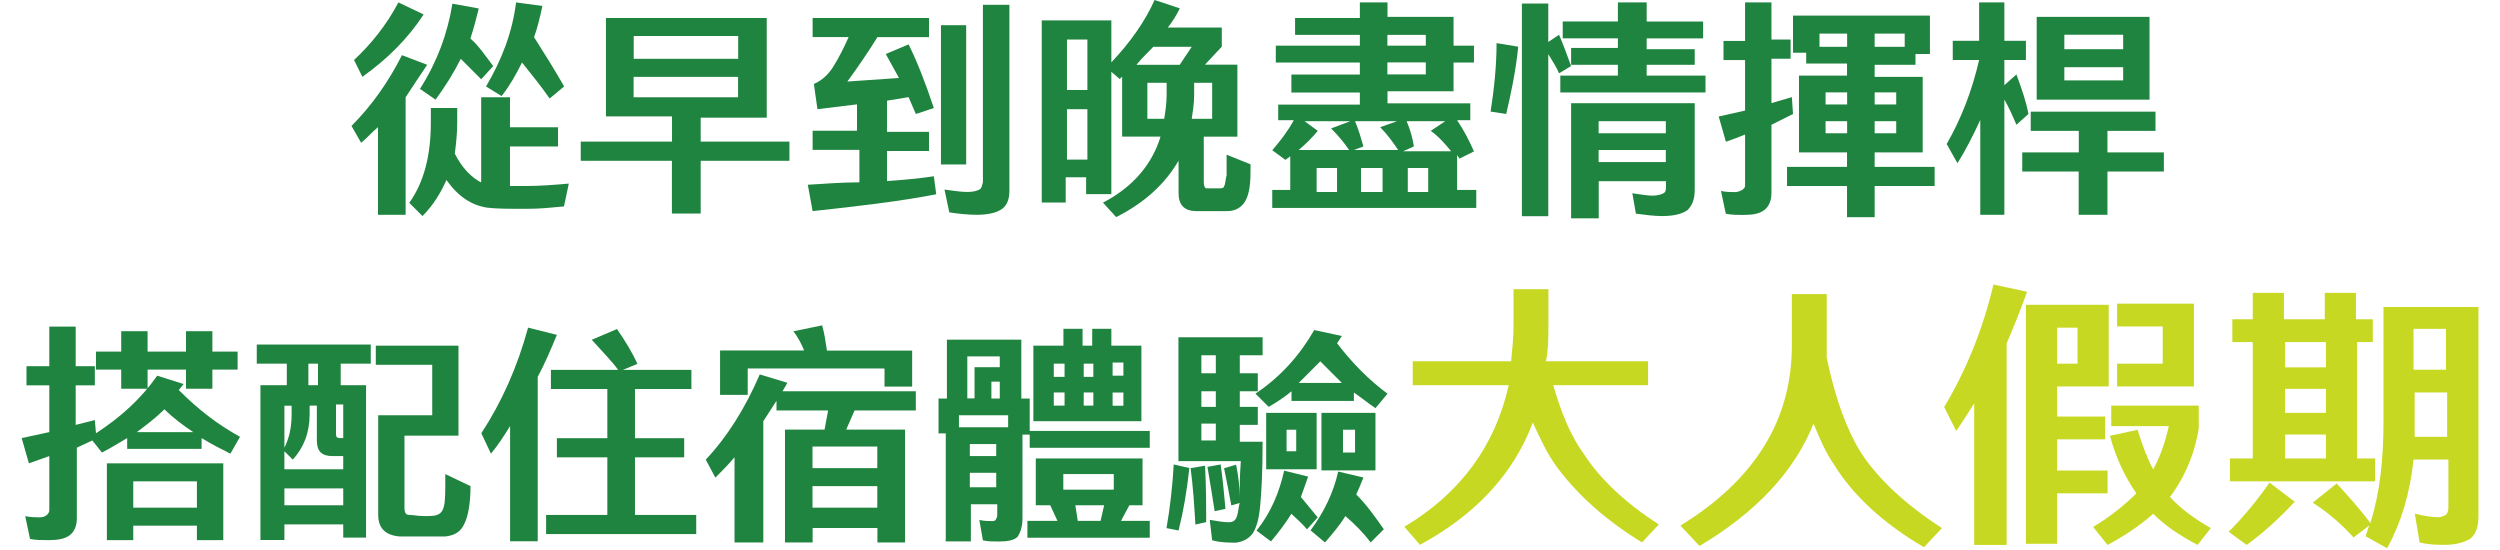
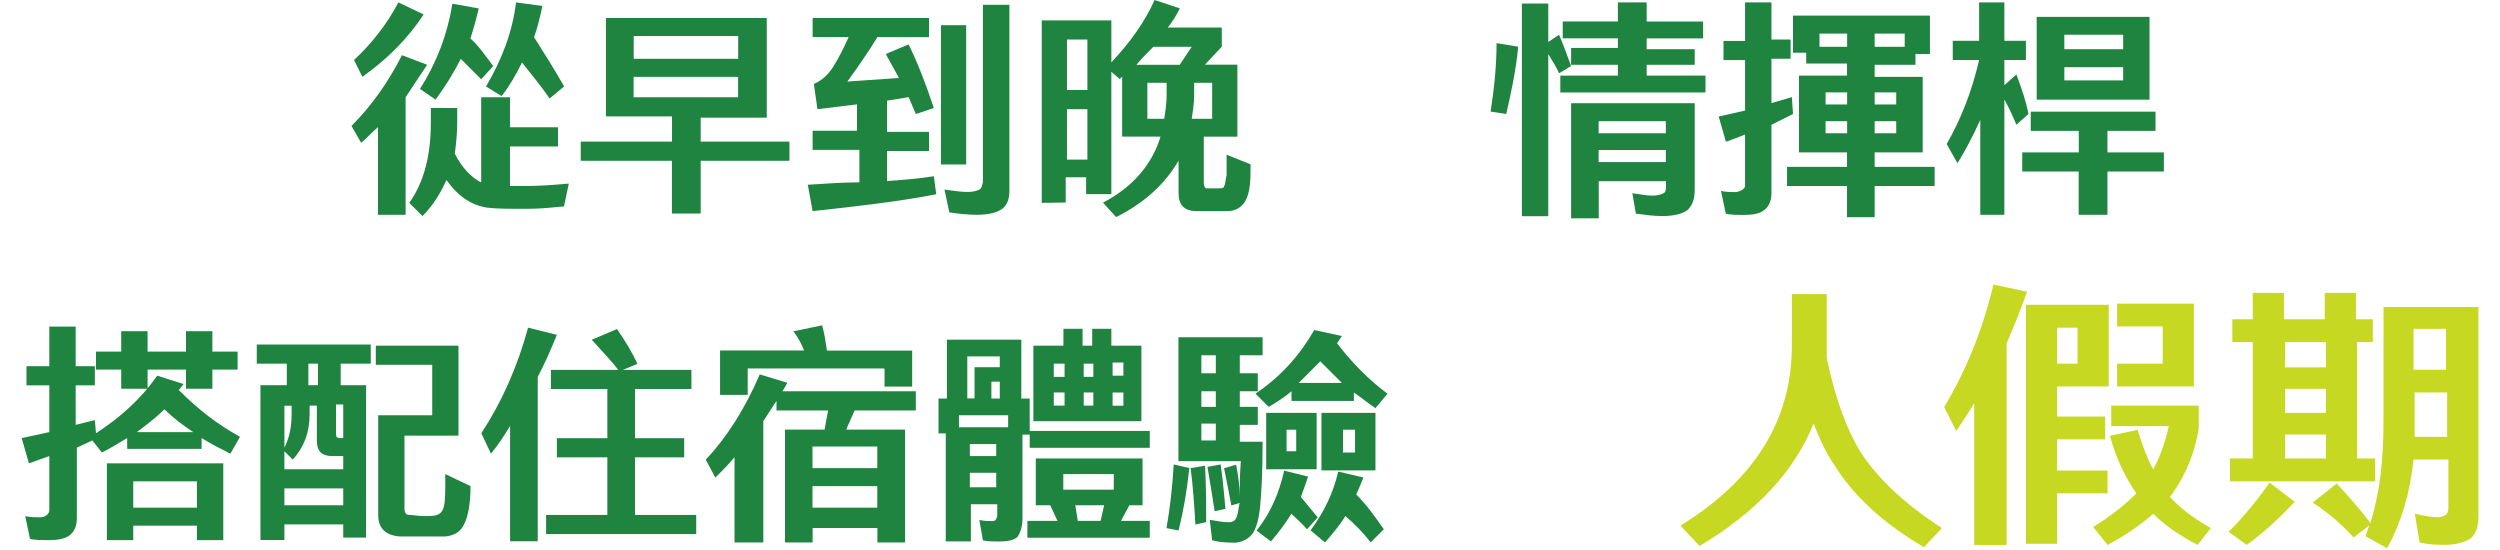
<svg xmlns="http://www.w3.org/2000/svg" id="_圖層_1" data-name="圖層 1" width="218" height="48" viewBox="0 0 218 48">
  <g>
    <path d="M35.37,18.73h-2.41v-7.64c-.52.42-.94.94-1.47,1.36l-.84-1.47c1.78-1.78,3.24-3.87,4.4-6.17l2.2.84c-.63.94-1.26,1.88-1.88,2.83v10.26h0ZM30.87,5.23c1.47-1.36,2.83-3.04,3.87-5.02l2.2,1.05c-1.36,2.09-3.14,3.87-5.34,5.44l-.73-1.47ZM35.69,17.69c1.26-1.78,1.88-4.08,1.88-7.01v-1.26h2.3v1.26c0,.94-.1,1.88-.21,2.72.63,1.26,1.47,2.09,2.3,2.51v-7.43h2.51v2.62h4.19v1.67h-4.19v3.45h1.36c1.26,0,2.51-.1,3.77-.21l-.42,1.99c-1.05.1-2.09.21-3.24.21-1.47,0-2.62,0-3.45-.1-1.36-.21-2.51-.94-3.56-2.41-.52,1.15-1.15,2.2-2.09,3.14l-1.15-1.15ZM43.01,5.76l-1.05,1.15c-.63-.63-1.15-1.15-1.78-1.78-.63,1.26-1.36,2.41-2.2,3.56l-1.36-.94c1.47-2.3,2.41-4.81,2.83-7.43l2.3.42c-.21.84-.42,1.67-.73,2.62.73.63,1.36,1.57,1.99,2.41ZM49.19,7.54l-1.26,1.05c-.73-1.05-1.57-2.09-2.41-3.14-.52,1.05-1.05,1.99-1.78,2.93l-1.36-.84c1.36-2.3,2.3-4.71,2.62-7.33l2.3.31c-.21.94-.42,1.88-.73,2.72.94,1.47,1.78,2.83,2.62,4.29Z" fill="#1f843f" />
    <path d="M50.65,12.35h7.95v-2.2h-5.76V1.57h14.02v8.69h-5.76v2.09h7.74v1.67h-7.74v4.6h-2.51v-4.6h-7.95v-1.67ZM55.26,5.13h9.11v-1.99h-9.11v1.99ZM64.36,6.7h-9.11v1.78h9.11v-1.78Z" fill="#1f843f" />
    <path d="M70.96,1.57h10.05v1.67h-4.5c-.84,1.36-1.78,2.72-2.62,3.87l4.5-.31c-.42-.73-.73-1.36-1.15-2.09l1.99-.84c.73,1.47,1.47,3.35,2.2,5.55l-1.57.52-.63-1.47-1.88.31v2.72h3.66v1.67h-3.66v2.62c1.36-.1,2.72-.21,4.08-.42l.21,1.57c-3.24.63-6.91,1.05-10.78,1.47l-.42-2.3c1.57-.1,3.04-.21,4.5-.21v-2.83h-4.08v-1.67h3.87v-2.3l-3.45.42-.31-2.2c.73-.31,1.26-.84,1.67-1.47.52-.84.94-1.67,1.36-2.62h-3.14v-1.67h.1ZM82.05,14.34V2.2h2.2v12.14s-2.2,0-2.2,0ZM85.61.42h2.41v16.22c0,.73-.21,1.26-.63,1.57s-1.15.52-2.2.52c-.84,0-1.67-.1-2.41-.21l-.42-1.99c.73.1,1.47.21,1.99.21s.84-.1,1.05-.21.21-.31.31-.63V.42h-.1Z" fill="#1f843f" />
-     <path d="M90.84,17.69V1.78h6.07v3.66c1.67-1.78,2.93-3.56,3.77-5.44l2.2.73c-.31.63-.63,1.15-1.05,1.67h4.71v1.67l-1.47,1.57h2.83v6.28h-2.93v3.98c0,.31.1.52.21.52h1.26c.21,0,.31-.1.31-.21.1-.1.1-.52.21-.94v-1.78l2.09.84c0,.73,0,1.47-.1,2.09s-.31,1.15-.63,1.47-.73.52-1.36.52h-2.62c-1.05,0-1.57-.52-1.57-1.57v-2.83c-1.15,1.99-2.93,3.66-5.44,4.92l-1.15-1.26c2.62-1.36,4.29-3.35,5.02-5.76h-3.35v-5.23l-.21.21-.73-.63v10.67h-2.2v-1.47h-1.78v2.2h-2.09ZM93.04,3.45v4.4h1.78V3.45h-1.78ZM93.04,9.52v4.4h1.78v-4.4h-1.78ZM103.92,4.08h-3.35c-.52.52-1.05,1.05-1.47,1.57h3.77l1.05-1.57ZM100.05,7.22v3.14h1.47c.1-.63.21-1.36.21-2.09v-1.05h-1.67ZM105.7,10.36v-3.14h-1.57v1.05c0,.73-.1,1.36-.21,2.09h1.78Z" fill="#1f843f" />
-     <path d="M111.25,3.98h7.33v-.94h-5.65v-1.47h5.65V.21h2.41v1.26h5.76v2.51h1.78v1.47h-1.78v2.51h-5.76v1.05h7.22v1.47h-1.15c.63.94,1.05,1.78,1.47,2.72l-1.26.63-.21-.31v3.04h1.67v1.57h-17.79v-1.57h1.57v-2.93l-.42.31-1.15-.84c.73-.84,1.36-1.67,1.88-2.62h-1.36v-1.36h7.12v-1.05h-5.97v-1.57h5.97v-1.05h-7.33v-1.47ZM117.74,10.57h-3.98l1.15.84c-.52.63-1.05,1.15-1.67,1.67h4.4c-.42-.63-.94-1.26-1.57-1.88l1.67-.63ZM114.81,14.65v2.09h1.78v-2.09s-1.78,0-1.78,0ZM121.82,10.57h-3.66c.31.73.52,1.47.73,2.2l-.84.31h3.87c-.42-.63-.94-1.36-1.57-1.99l1.47-.52ZM118.68,14.65v2.09h1.88v-2.09s-1.88,0-1.88,0ZM124.33,3.04h-3.35v.94h3.35v-.94ZM124.33,5.44h-3.35v1.05h3.35v-1.05ZM126.01,10.57h-3.35c.31.73.52,1.47.63,2.2l-.94.42h4.19c-.52-.63-1.05-1.26-1.78-1.78l1.26-.84ZM122.76,14.65v2.09h1.78v-2.09s-1.78,0-1.78,0Z" fill="#1f843f" />
+     <path d="M90.84,17.69V1.78h6.07v3.66c1.67-1.78,2.93-3.56,3.77-5.44l2.2.73c-.31.63-.63,1.15-1.05,1.67h4.71v1.67l-1.47,1.57h2.83v6.28h-2.93v3.98c0,.31.1.52.21.52h1.26c.21,0,.31-.1.31-.21.1-.1.1-.52.21-.94v-1.78l2.09.84c0,.73,0,1.47-.1,2.09s-.31,1.15-.63,1.47-.73.52-1.36.52h-2.62c-1.05,0-1.57-.52-1.57-1.57v-2.83c-1.15,1.99-2.93,3.66-5.44,4.92l-1.15-1.26c2.62-1.36,4.29-3.35,5.02-5.76h-3.35v-5.23l-.21.21-.73-.63v10.67h-2.2v-1.47h-1.78v2.2ZM93.04,3.45v4.4h1.78V3.45h-1.78ZM93.04,9.52v4.4h1.78v-4.4h-1.78ZM103.92,4.08h-3.35c-.52.52-1.05,1.05-1.47,1.57h3.77l1.05-1.57ZM100.05,7.22v3.14h1.47c.1-.63.21-1.36.21-2.09v-1.05h-1.67ZM105.7,10.36v-3.14h-1.57v1.05c0,.73-.1,1.36-.21,2.09h1.78Z" fill="#1f843f" />
    <path d="M132.39,4.08c-.21,2.09-.63,4.08-1.05,5.86l-1.36-.21c.31-1.99.52-3.98.52-5.97l1.88.31ZM135.95,3.04c.42.94.73,1.88,1.05,2.72l-1.05.63c-.21-.52-.63-1.15-.94-1.67v14.13h-2.3V.31h2.3v3.35l.94-.63ZM148.51,3.35h-4.92v.94h4.19v1.36h-4.19v.94h5.13v1.47h-12.66v-1.47h5.02v-.94h-4.08v-1.47h4.08v-.84h-4.81v-1.47h4.81V.21h2.51v1.67h4.92v1.47h0ZM137,18.84v-9.84h10.78v7.54c0,.84-.21,1.36-.63,1.78-.42.31-1.15.52-2.2.52-.73,0-1.47-.1-2.3-.21l-.31-1.78c.73.1,1.26.21,1.78.21.42,0,.73-.1.94-.21s.21-.31.21-.63v-.42h-5.86v3.24h-2.41v-.21ZM139.4,11.62h5.86v-1.05h-5.86v1.05ZM145.26,13.08h-5.86v1.05h5.86v-1.05Z" fill="#1f843f" />
    <path d="M154.47,10.88v5.97c0,.63-.21,1.15-.63,1.47-.42.31-.94.42-1.78.42-.63,0-1.05,0-1.57-.1l-.42-1.99c.42.1.84.1,1.26.1.21,0,.42-.1.63-.21.1-.1.21-.21.21-.31v-4.5c-.52.21-1.05.42-1.67.63l-.63-2.2,2.3-.52v-4.4h-1.88v-1.67h1.88V.21h2.3v3.24h1.67v1.67h-1.67v3.87l1.78-.52.1,1.47-1.88.94ZM156.36,1.36h11.93v3.35h-1.26v.94h-3.56v1.05h4.19v6.59h-4.19v1.26h5.23v1.67h-5.23v2.72h-2.41v-2.72h-5.23v-1.67h5.23v-1.26h-4.19v-6.7h4.19v-1.05h-3.56v-.94h-1.15V1.36ZM161.07,4.08v-1.15h-2.41v1.15h2.41ZM161.07,9.11v-1.05h-1.88v1.05h1.88ZM161.07,11.62v-1.05h-1.88v1.05h1.88ZM163.47,2.93v1.15h2.62v-1.15h-2.62ZM163.47,8.06v1.05h1.88v-1.05h-1.88ZM163.47,10.57v1.05h1.88v-1.05h-1.88Z" fill="#1f843f" />
    <path d="M174.88,18.73h-2.2v-8.27c-.63,1.36-1.26,2.62-1.99,3.77l-.94-1.67c1.26-2.2,2.2-4.6,2.83-7.33h-2.3v-1.67h2.3V.21h2.2v3.35h1.88v1.67h-1.88v2.2l1.05-.94c.42,1.15.84,2.3,1.05,3.45l-1.05.94c-.31-.73-.63-1.47-1.05-2.2v10.05h.1ZM176.35,13.29h4.92v-1.88h-4.19v-1.67h10.88v1.67h-4.19v1.88h4.92v1.67h-4.92v3.77h-2.51v-3.77h-4.92v-1.67ZM187.44,1.47v7.22h-9.84V1.47h9.84ZM180.01,4.29h5.13v-1.26h-5.13v1.26ZM185.14,5.86h-5.13v1.15h5.13v-1.15Z" fill="#1f843f" />
  </g>
  <g>
    <path d="M6.7,39.04v6.17c0,.63-.21,1.15-.63,1.47-.42.31-1.05.42-1.78.42-.63,0-1.15,0-1.67-.1l-.42-1.99c.52.1.94.1,1.26.1s.52-.1.63-.21c.1-.1.21-.21.21-.42v-4.71l-1.78.63-.63-2.2,2.41-.52v-4.08h-1.99v-1.67h1.99v-3.45h2.3v3.45h1.67v1.67h-1.67v3.45l1.67-.42.1,1.15c2.09-1.36,3.87-2.93,5.34-5.02l2.3.73-.42.52c1.78,1.78,3.45,3.04,5.34,4.08l-.84,1.47c-.84-.42-1.67-.84-2.51-1.36v.94h-6.49v-.94c-.73.42-1.36.84-2.2,1.26l-.84-1.05-1.36.63ZM12.87,30.66h3.35v-1.78h2.3v1.78h2.2v1.57h-2.2v1.67h-2.3v-1.67h-3.35v1.67h-2.3v-1.67h-2.2v-1.57h2.2v-1.78h2.3v1.78ZM9.21,40.4h10.26v6.7h-2.3v-1.26h-5.55v1.26h-2.3v-6.7h-.1ZM11.62,44.27h5.55v-2.3h-5.55v2.3ZM16.85,37.68c-.94-.63-1.78-1.26-2.51-1.99-.73.73-1.57,1.36-2.41,1.99h4.92Z" fill="#1f843f" />
    <path d="M31.92,33.59v13.29h-1.99v-1.15h-5.13v1.36h-2.09v-13.5h2.3v-1.88h-2.62v-1.67h9.94v1.67h-2.62v1.88h2.2ZM29.93,39.77h-.94c-.94,0-1.36-.42-1.36-1.36v-3.04h-.63v.73c0,1.67-.52,2.93-1.47,3.98l-.73-.73v1.57h5.13v-1.15ZM24.8,35.27v3.77c.42-.84.63-1.78.63-2.93v-.73h-.63v-.1ZM29.93,42.59h-5.13v1.47h5.13v-1.47ZM27.73,33.59v-1.88h-.84v1.88h.84ZM29.93,38.2v-2.93h-.63v2.62c0,.21.1.31.31.31h.31ZM39.98,30.14v7.85h-4.71v6.28c0,.42.1.63.42.63s.73.1,1.26.1.94,0,1.15-.1c.31-.1.52-.31.63-.84s.1-1.36.1-2.72l2.2,1.05c0,1.47-.21,2.62-.52,3.24-.31.73-.84,1.05-1.67,1.15h-3.98c-1.26-.1-1.88-.73-1.88-1.88v-8.69h4.71v-4.4h-4.92v-1.67h7.22Z" fill="#1f843f" />
    <path d="M41.97,37.78c1.78-2.72,3.14-5.76,4.08-9.21l2.51.63c-.52,1.26-1.05,2.51-1.67,3.66v14.34h-2.41v-10.05c-.52.84-1.05,1.67-1.67,2.41l-.84-1.78ZM60.7,46.57h-13.08v-1.67h5.34v-5.02h-4.4v-1.67h4.4v-4.29h-4.92v-1.67h5.86c-.52-.73-1.36-1.57-2.3-2.62l2.2-.94c.73,1.05,1.36,2.09,1.78,3.04l-1.26.52h5.97v1.67h-4.92v4.29h4.29v1.67h-4.29v5.02h5.34s0,1.67,0,1.67Z" fill="#1f843f" />
    <path d="M68.24,34.12h11.62v1.67h-5.34l-.73,1.67h5.13v9.84h-2.41v-1.26h-5.65v1.26h-2.41v-9.84h3.45l.31-1.67h-4.5v-.84c-.42.63-.73,1.15-1.15,1.78v10.57h-2.51v-7.43c-.52.63-1.05,1.15-1.67,1.78l-.84-1.57c1.88-1.99,3.45-4.5,4.71-7.43l2.41.73-.42.73ZM77.03,32.13h-11.83v2.3h-2.41v-3.87h7.33c-.21-.52-.52-1.15-.94-1.67l2.51-.52c.21.73.31,1.47.42,2.2h7.43v3.14h-2.41v-1.57h-.1ZM70.85,40.82h5.65v-1.88h-5.65v1.88ZM76.61,42.39h-5.76v1.88h5.65v-1.88h.1Z" fill="#1f843f" />
    <path d="M82.47,47.1v-9.31h-.63v-3.04h.73v-5.13h6.49v5.13h.73v2.83h10.47v1.47h-10.47v-1.15h-.63v7.33c0,.73-.21,1.26-.42,1.57-.31.31-.84.42-1.67.42-.42,0-.94,0-1.36-.1l-.31-1.78c.42.1.84.1,1.15.1.21,0,.31-.1.31-.21.1-.1.1-.21.1-.42v-.84h-2.3v3.24h-2.2v-.1ZM87.91,36.21h-4.29v1.05h4.29v-1.05ZM84.35,31.08v3.66h.63v-2.72h2.2v-.94s-2.83,0-2.83,0ZM86.87,38.72h-2.3v1.05h2.3v-1.05ZM86.87,41.23h-2.3v1.26h2.3v-1.26ZM86.45,33.28v1.47h.73v-1.47h-.73ZM99.63,39.98v4.08h-1.15l-.73,1.36h2.51v1.47h-10.67v-1.47h2.62l-.63-1.36h-1.26v-4.08s9.31,0,9.31,0ZM99.63,36.73h-9.52v-6.59h2.62v-1.47h1.67v1.47h.84v-1.47h1.67v1.47h2.62v6.59h.1ZM92.83,32.86v-1.15h-.94v1.15h.94ZM92.83,35.37v-1.15h-.94v1.15h.94ZM97.12,41.34h-4.4v1.36h4.4v-1.36ZM96.28,44.06h-2.51l.21,1.36h1.99l.31-1.36ZM95.34,32.86v-1.15h-.84v1.15h.84ZM95.34,35.37v-1.15h-.84v1.15h.84ZM97.02,31.61v1.15h.94v-1.15h-.94ZM97.02,34.12v1.26h.94v-1.15h-.94v-.1Z" fill="#1f843f" />
    <path d="M103.71,40.82c-.21,1.99-.52,3.77-.94,5.44l-1.05-.21c.31-1.78.52-3.66.63-5.55l1.36.31ZM102.77,29.41h7.33v1.57h-1.99v1.57h1.57v1.57h-1.57v1.36h1.57v1.57h-1.57v1.47h1.99c0,2.62-.1,4.4-.21,5.55-.1,1.15-.31,1.88-.63,2.41-.31.42-.73.73-1.47.84-.63,0-1.36,0-2.09-.21l-.21-1.78c.63.1,1.15.21,1.67.21.42,0,.63-.21.73-.63.1-.31.1-.63.21-1.05l-.73.21c-.21-1.15-.42-2.2-.63-3.24l1.05-.31c.21,1.05.31,1.99.31,2.83v-.21c0-.63,0-1.57.1-2.93h-5.44v-10.78h0ZM105.08,40.61c.1,1.88.1,3.56.1,4.92l-.94.21c-.1-1.67-.21-3.35-.42-4.92l1.26-.21ZM106.02,32.55v-1.57h-1.26v1.57h1.26ZM106.02,35.48v-1.36h-1.26v1.36h1.26ZM104.76,36.94v1.47h1.26v-1.47h-1.26ZM106.44,40.5c.21,1.47.31,2.72.42,3.87l-.94.21c-.21-1.36-.42-2.62-.63-3.87l1.15-.21ZM109.47,34.33c2.2-1.47,3.87-3.35,5.13-5.55l2.41.52-.42.63c1.36,1.78,2.83,3.24,4.4,4.4l-1.05,1.26c-.63-.42-1.26-.94-1.88-1.36v.73h-5.44v-.84c-.63.52-1.26.94-1.99,1.36l-1.15-1.15ZM114.91,45.11l-.94,1.05c-.42-.52-.94-.94-1.36-1.36-.52.84-1.15,1.67-1.78,2.41l-1.26-.94c1.26-1.57,1.99-3.35,2.41-5.23l2.09.52c-.21.63-.42,1.15-.63,1.78.42.52.94,1.15,1.47,1.78ZM114.81,36v4.92h-4.4v-4.92h4.4ZM112.19,37.47v1.88h.84v-1.88h-.84ZM117.01,33.39c-.63-.63-1.26-1.26-1.88-1.88-.63.63-1.26,1.26-1.88,1.88h3.77ZM120.67,46.15l-1.15,1.15c-.63-.84-1.36-1.57-2.2-2.3-.52.84-1.15,1.57-1.78,2.3l-1.26-1.05c1.15-1.57,1.99-3.24,2.41-5.13l2.2.52c-.21.52-.42,1.05-.63,1.47.94.94,1.67,1.99,2.41,3.04ZM119.94,36v5.02h-4.71v-5.02h4.71ZM117.11,37.47v1.99h1.05v-1.99h-1.05Z" fill="#1f843f" />
-     <path d="M122.45,45.94c4.92-2.93,7.95-7.12,9.11-12.35h-8.37v-2.09h8.58c.1-1.05.21-2.09.21-3.14v-3.14h3.04v3.14c0,1.05,0,2.09-.21,3.14h8.9v2.09h-8.27c.73,2.51,1.57,4.5,2.72,6.07,1.36,2.09,3.56,4.19,6.49,6.07l-1.47,1.57c-3.24-1.99-5.65-4.19-7.43-6.59-.84-1.15-1.47-2.51-2.09-3.87-1.67,4.5-5.02,8.06-9.84,10.67l-1.36-1.57Z" fill="#c7d823" />
    <path d="M146.52,45.84c6.49-3.98,9.73-9.21,9.73-15.7v-4.5h3.04v5.55c.73,3.56,1.78,6.38,3.04,8.37,1.47,2.2,3.77,4.4,7.01,6.49l-1.57,1.67c-3.56-2.09-6.17-4.5-7.85-7.22-.73-1.05-1.26-2.3-1.78-3.56-1.67,4.19-5.02,7.74-9.94,10.67l-1.67-1.78Z" fill="#c7d823" />
    <path d="M169.54,35.48c1.88-3.14,3.35-6.7,4.29-10.67l2.93.63c-.52,1.47-1.15,3.04-1.78,4.5v17.58h-2.83v-12.35c-.52.84-1.05,1.67-1.57,2.41l-1.05-2.09ZM176.66,47.41v-20.83h7.22v7.12h-4.5v2.62h4.19v1.99h-4.19v2.72h4.4v1.99h-4.4v4.4s-2.72,0-2.72,0ZM179.38,28.57v3.14h1.78v-3.14h-1.78ZM183.99,35.37h7.74v1.99c-.31,1.99-1.05,3.87-2.2,5.55l-.31.42c.84.94,2.09,1.88,3.56,2.72l-1.15,1.47c-1.57-.84-2.83-1.67-3.87-2.72-1.05.94-2.41,1.88-3.98,2.72l-1.26-1.57c1.57-.94,2.83-1.99,3.77-2.93-.94-1.36-1.78-3.04-2.3-5.02l2.41-.52c.42,1.36.84,2.51,1.36,3.45.63-1.15,1.05-2.41,1.36-3.77h-5.02v-1.78h-.1ZM191.31,26.58v7.12h-6.7v-1.99h3.98v-3.24h-3.98v-1.99h6.7v.1Z" fill="#c7d823" />
    <path d="M200.1,43.75c-1.26,1.36-2.62,2.62-4.19,3.77l-1.57-1.15c1.15-1.15,2.41-2.62,3.56-4.29l2.2,1.67ZM205.54,29.83v10.15h1.57v1.99h-12.66v-1.99h1.99v-10.15h-1.78v-1.99h1.78v-2.3h2.72v2.3h3.56v-2.3h2.72v2.3h1.47v1.99h-1.36ZM202.82,29.83h-3.56v2.2h3.56v-2.2ZM202.82,33.91h-3.56v2.09h3.56v-2.09ZM202.82,37.89h-3.56v2.09h3.56v-2.09ZM216.12,26.69v18.31c0,.94-.21,1.57-.73,1.99-.52.31-1.26.52-2.2.52-.63,0-1.36,0-2.2-.21l-.42-2.51c.84.21,1.47.31,2.09.31.21,0,.42-.1.63-.21.1-.1.21-.31.21-.63v-4.19h-3.04c-.31,2.93-1.05,5.44-2.3,7.74l-1.88-1.05.31-.94-1.36,1.05c-.94-1.05-2.09-2.09-3.56-3.04l2.09-1.67c1.05,1.15,2.09,2.3,2.93,3.45.84-2.62,1.15-5.55,1.15-8.9v-9.94h8.27v-.1ZM213.39,38.09v-3.87h-2.83v3.87h2.83ZM210.46,28.68v3.56h2.83v-3.56h-2.83Z" fill="#c7d823" />
  </g>
</svg>